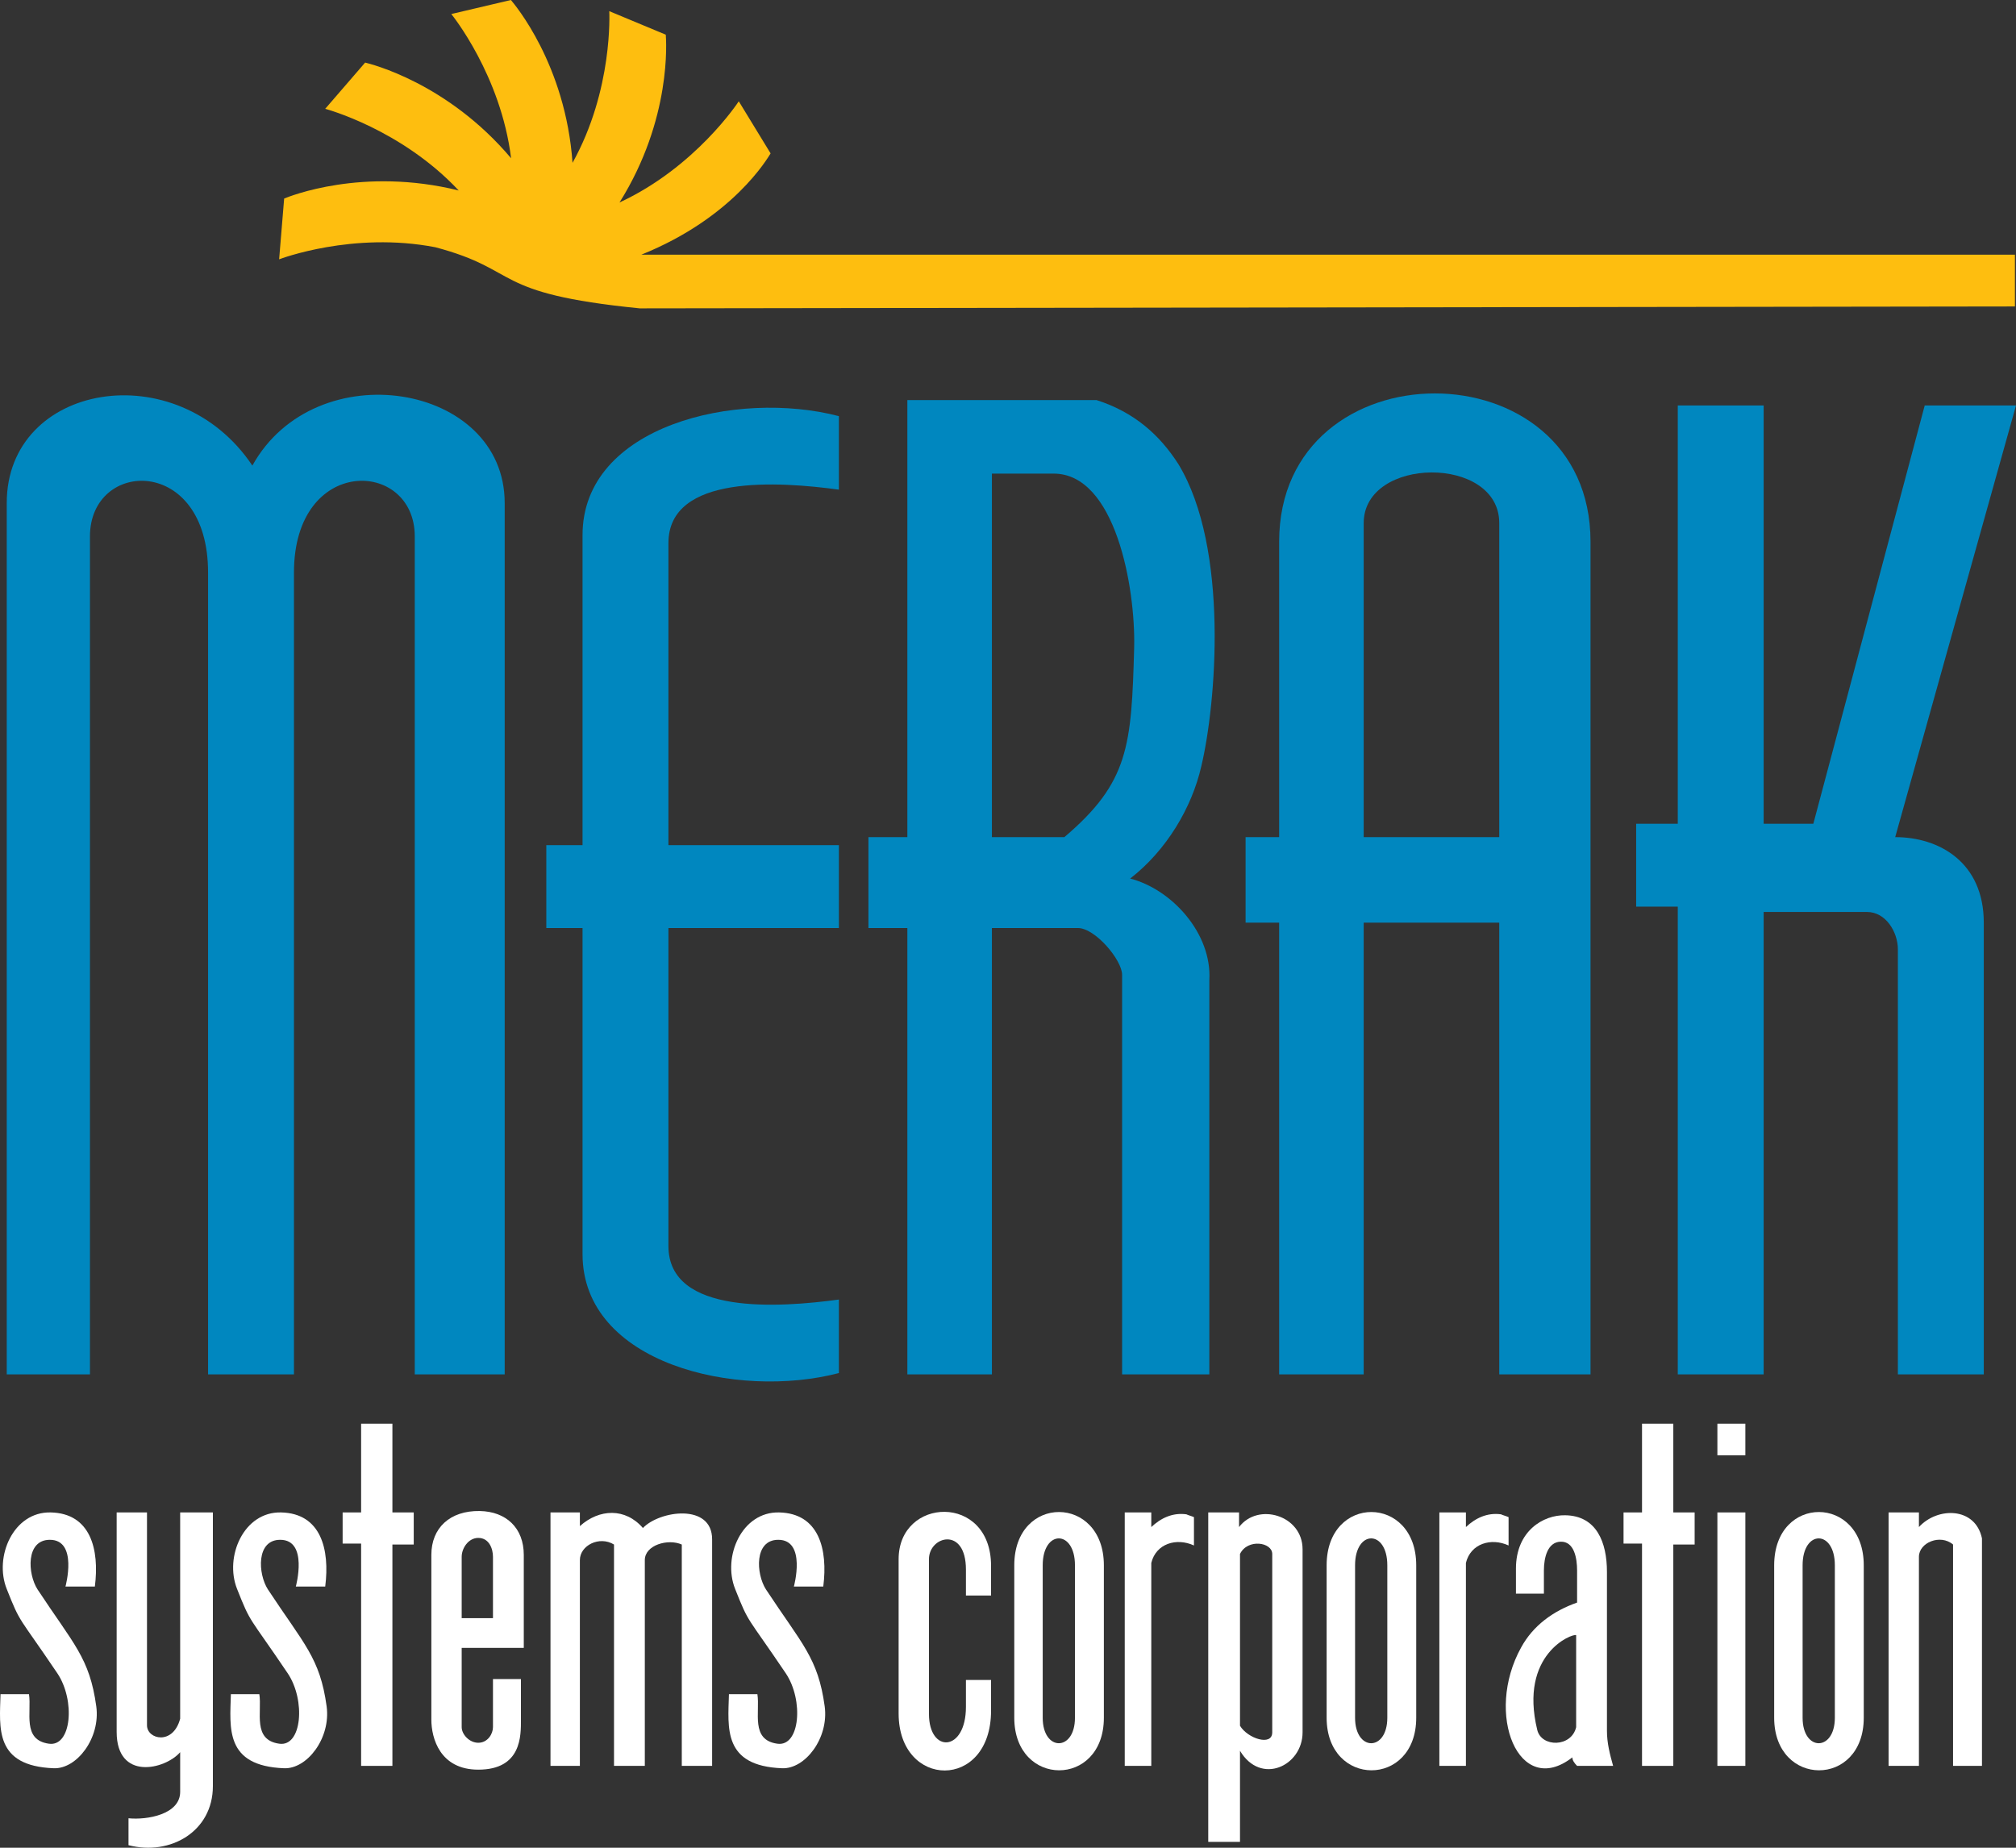
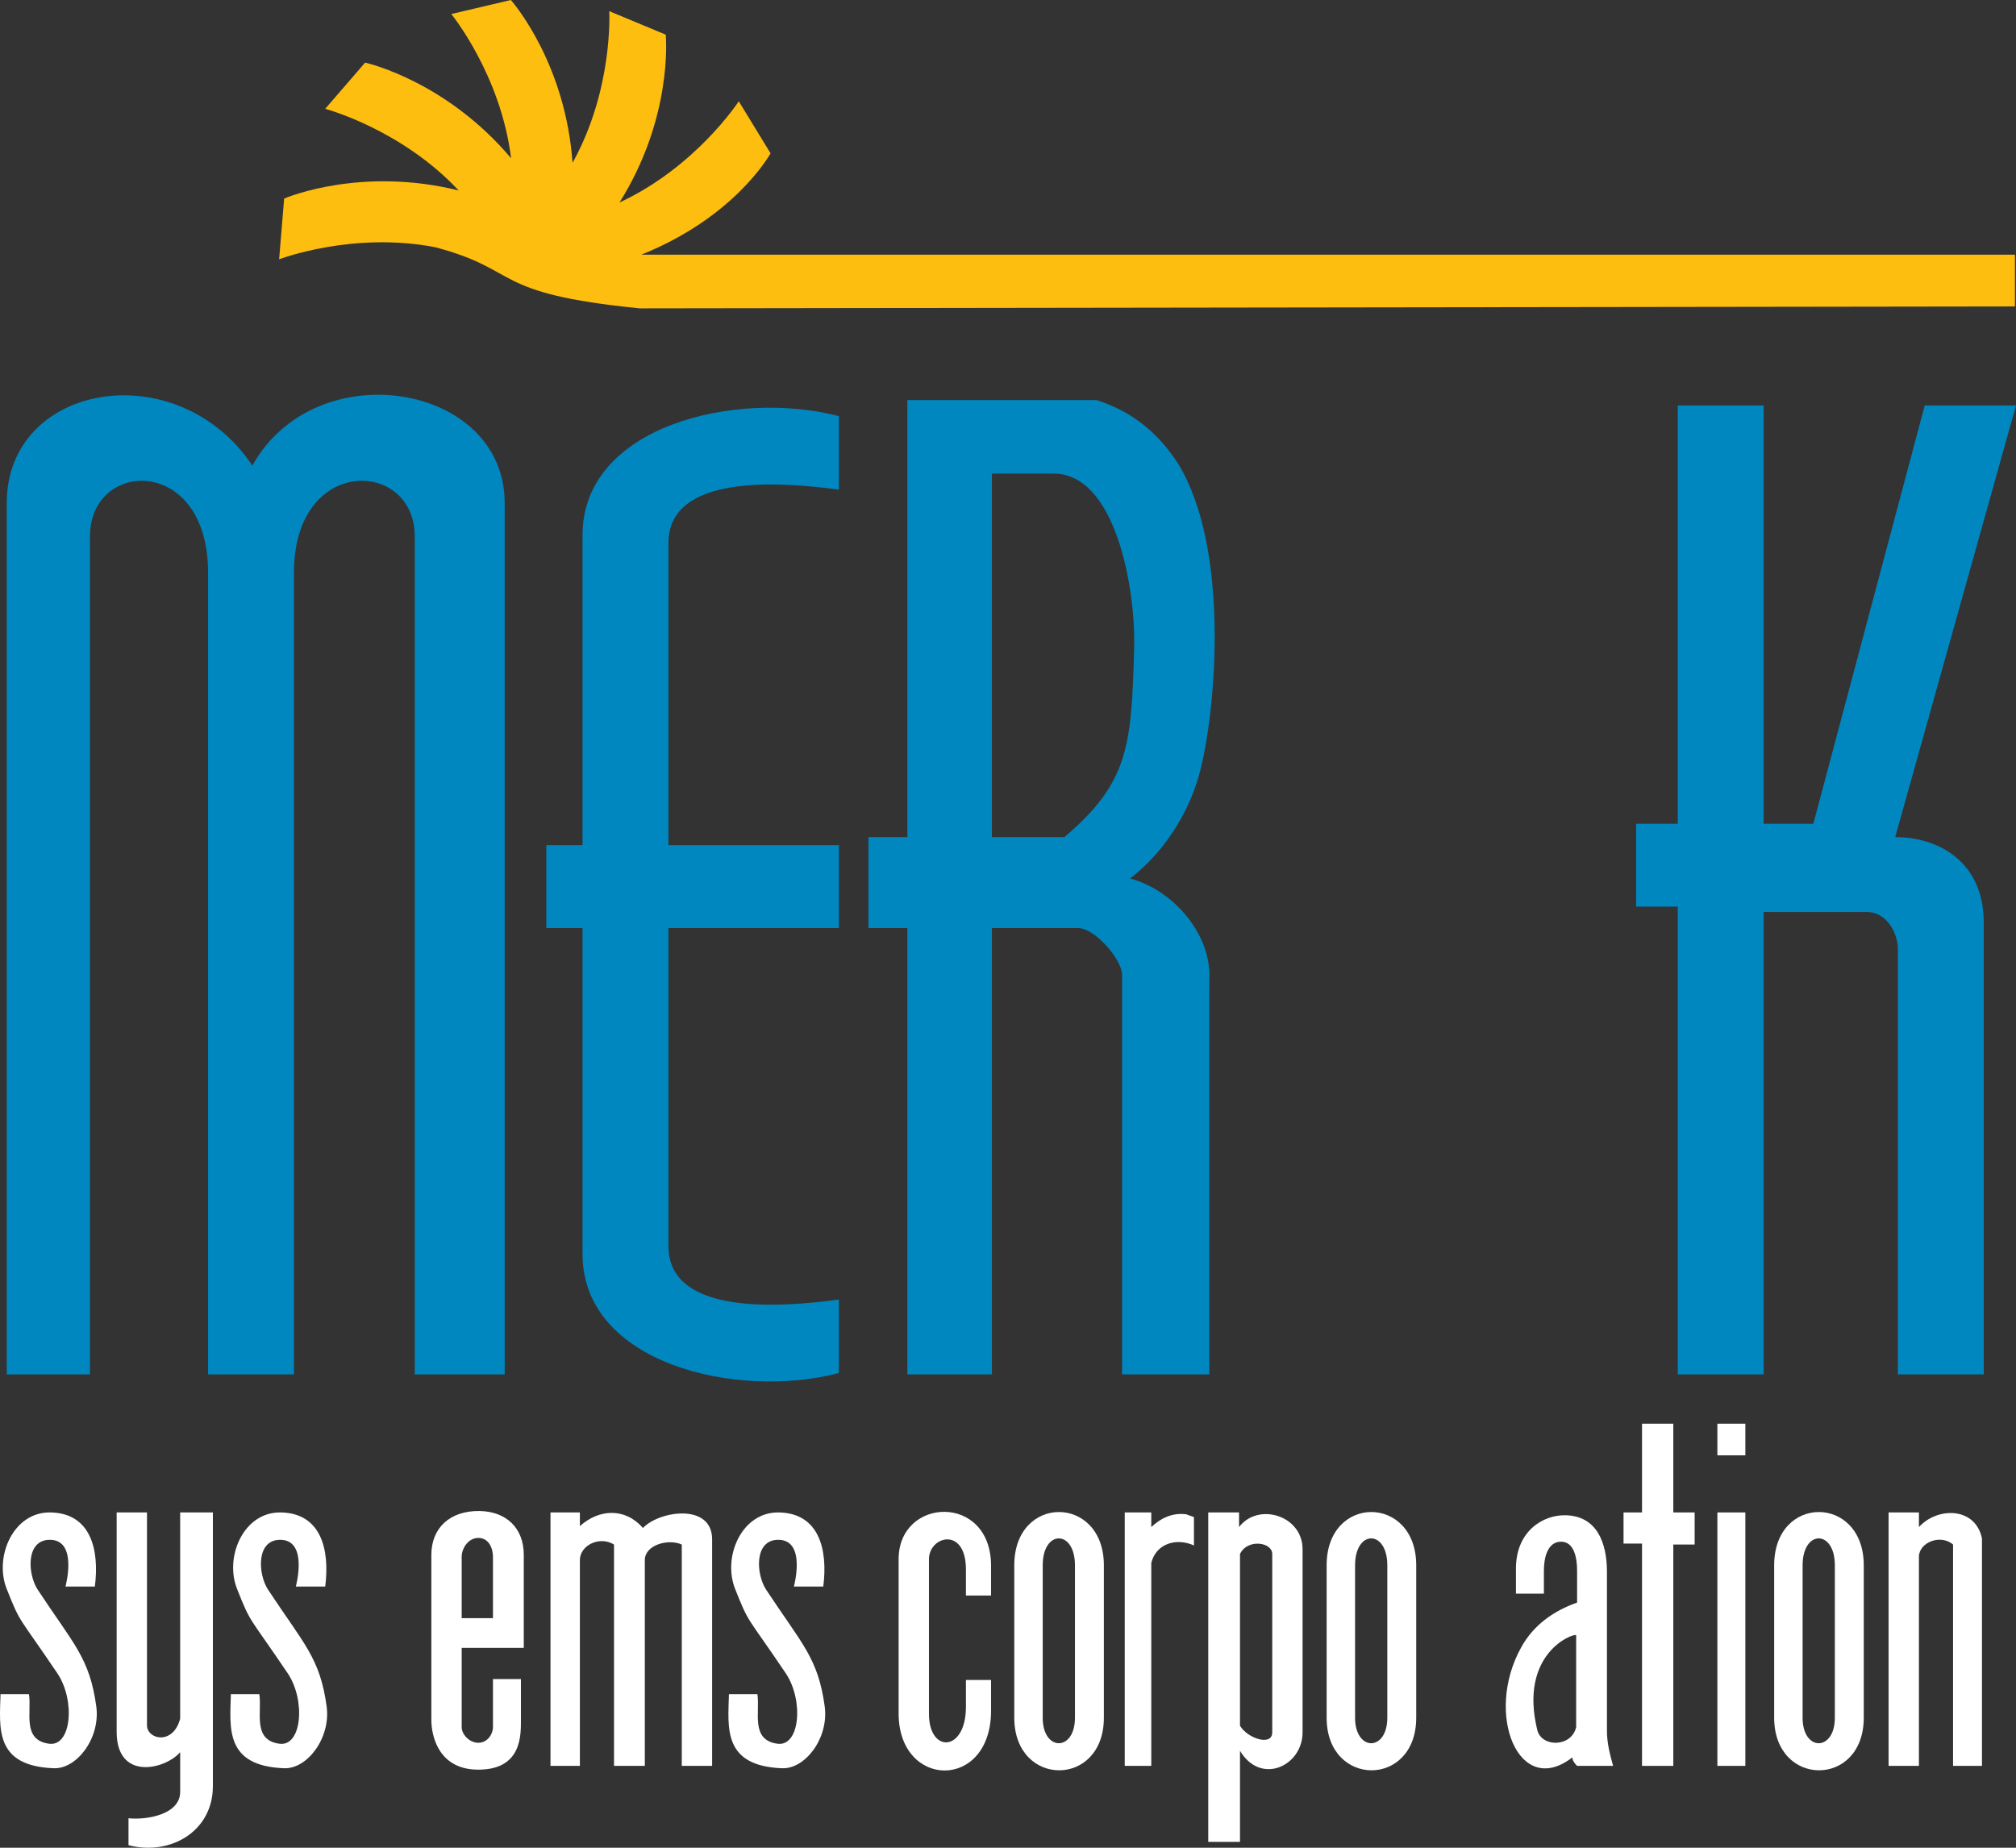
<svg xmlns="http://www.w3.org/2000/svg" xmlns:ns1="http://www.serif.com/" width="100%" height="100%" viewBox="0 0 360 330" version="1.1" xml:space="preserve" style="fill-rule:evenodd;clip-rule:evenodd;stroke-linejoin:round;stroke-miterlimit:2;">
  <rect x="0" y="0" width="360" height="330" fill="#333333" stroke="none" />
  <g id="Layer-1" ns1:id="Layer 1">
    <path d="M114.241,55.072c-26.968,-2.686 -20.993,-6.8 -36.501,-10.915c-14.718,-2.853 -27.713,2.085 -27.895,2.156l0.897,-10.856c0.917,-0.366 13.977,-5.694 31.168,-1.437c-10.223,-10.923 -23.65,-14.536 -23.839,-14.584l7.132,-8.259c0.959,0.241 14.668,3.576 26.064,17.084c-1.824,-14.822 -10.554,-25.605 -10.678,-25.755l10.644,-2.506c0.633,0.756 9.757,11.481 11.003,29.08c7.273,-13.059 6.573,-26.894 6.562,-27.088l10.091,4.203c0.065,0.982 1.118,15 -8.262,29.967c13.591,-6.307 21.192,-17.91 21.296,-18.074l5.683,9.308c-0.527,0.834 -6.669,11.475 -23.092,18.093l245.293,-0l-0,9.243l-245.566,0.34Z" style="fill:#febe0f;fill-rule:nonzero;" />
    <path d="M74.065,245.462l-0,-149.658c-0,-13.844 -21.571,-14.56 -21.571,6.444l-0,143.214l-15.338,0l-0,-143.214c-0,-21.004 -21.092,-20.288 -21.092,-6.444l-0,149.658l-14.859,0l-0,-155.626c-0,-21.482 30.438,-26.733 43.86,-6.683c11.264,-20.289 45.058,-14.799 45.058,6.683l-0,155.626l-16.058,0Z" style="fill:#0087bf;fill-rule:nonzero;" />
    <path d="M104.025,223.98l0,-58.24l-6.471,0l0,-14.799l6.471,0l0,-55.376c0,-19.573 27.563,-26.017 45.778,-21.243l0,13.127c-10.546,-1.432 -30.439,-2.864 -30.439,9.548l0,53.944l30.439,0l0,14.799l-30.439,0l0,56.808c0,12.412 19.893,10.98 30.439,9.547l0,13.129c-18.215,4.773 -45.778,-1.672 -45.778,-21.244" style="fill:#0087bf;fill-rule:nonzero;" />
    <path d="M188.15,84.585l-11.024,0l0,64.924l12.942,0c11.504,-9.786 11.983,-16.231 12.462,-33.894c0.241,-10.741 -3.354,-31.03 -14.38,-31.03m12.224,160.877l0,-71.368c0,-2.625 -4.793,-8.354 -7.909,-8.354l-15.339,0l0,79.722l-15.1,0l0,-79.722l-6.95,0l0,-16.231l6.95,0l0,-78.052l33.795,0c6.709,2.148 11.264,6.207 14.62,11.458c9.106,15.037 6.709,42.963 4.074,53.944c-1.679,7.399 -6.232,15.037 -12.703,20.05c7.429,1.909 14.62,9.786 14.14,18.14l0,70.413l-15.578,-0Z" style="fill:#0087bf;fill-rule:nonzero;" />
-     <path d="M267.724,93.417c0,-12.173 -24.206,-11.934 -24.206,-0l0,56.093l24.206,-0l0,-56.093Zm0,152.046l0,-80.678l-24.206,-0l0,80.678l-15.099,-0l-0,-80.678l-5.992,-0l-0,-15.275l5.992,-0l-0,-52.751c-0,-35.326 55.603,-35.326 55.603,-0l0,148.704l-16.298,-0Z" style="fill:#0087bf;fill-rule:nonzero;" />
    <path d="M338.43,149.509c7.909,0 15.817,4.535 15.817,15.276l0,80.677l-15.339,0l0,-75.903c0,-3.103 -2.156,-6.684 -5.512,-6.684l-18.455,0l-0,82.587l-15.339,0l0,-83.541l-7.43,0l0,-14.799l7.43,0l0,-74.71l15.339,0l-0,74.71l8.868,0l19.892,-74.71l16.3,0l-21.572,77.097Z" style="fill:#0087bf;fill-rule:nonzero;" />
    <path d="M9.575,315.804c-10.58,-0.421 -9.649,-7.165 -9.48,-13.235l5.079,-0c0.508,3.205 -1.27,8.178 3.555,8.852c4.062,0.59 4.739,-7.756 1.523,-12.56c-7.11,-10.537 -6.518,-8.682 -9.057,-15.088c-2.285,-5.733 1.185,-13.825 7.872,-13.656c7.11,0.168 8.718,6.574 7.872,13.234l-5.248,-0c-0,-0 2.285,-8.346 -2.793,-8.346c-4.317,-0 -3.978,6.069 -2.201,8.852c6.433,9.778 9.311,12.222 10.496,20.904c0.762,5.648 -3.471,11.212 -7.618,11.043" style="fill:#fff;fill-rule:nonzero;" />
    <path d="M22.948,329.544l0,-4.806c3.301,0.337 9.226,-0.674 9.226,-4.72l0,-7.08c-2.708,3.118 -11.342,5.141 -11.342,-3.625l0,-39.197l5.417,0l0,38.017c0,2.529 4.655,3.625 5.925,-1.18l0,-36.837l5.841,0l0,48.89c0,8.093 -7.618,12.477 -15.067,10.538" style="fill:#fff;fill-rule:nonzero;" />
    <path d="M50.71,315.804c-10.58,-0.421 -9.649,-7.165 -9.48,-13.235l5.079,-0c0.508,3.205 -1.27,8.178 3.555,8.852c4.062,0.59 4.739,-7.756 1.523,-12.56c-7.11,-10.537 -6.517,-8.682 -9.057,-15.088c-2.285,-5.733 1.185,-13.825 7.872,-13.656c7.11,0.168 8.719,6.574 7.872,13.234l-5.248,-0c0,-0 2.285,-8.346 -2.793,-8.346c-4.317,-0 -3.978,6.069 -2.201,8.852c6.433,9.778 9.311,12.222 10.496,20.904c0.762,5.648 -3.471,11.212 -7.618,11.043" style="fill:#fff;fill-rule:nonzero;" />
-     <path d="M70.072,275.848l-0,39.534l-5.587,0l-0,-39.703l-3.3,0l-0,-5.563l3.3,0l-0,-15.847l5.587,0l-0,15.847l3.809,0l-0,5.732l-3.809,0Z" style="fill:#fff;fill-rule:nonzero;" />
    <path d="M88.03,278.039c-0,-1.433 -0.677,-3.371 -2.624,-3.371c-1.777,0 -2.962,1.854 -2.962,3.371l-0,10.959l5.586,0l-0,-10.959Zm-5.586,16.269l-0,14.162c-0,1.264 1.354,2.782 2.962,2.782c1.693,0 2.624,-1.602 2.624,-2.782l-0,-8.599l4.994,0l-0,7.25c-0,2.782 0.17,8.935 -7.618,8.935c-6.856,0 -8.379,-5.647 -8.379,-8.935l-0,-29.419c-0,-4.805 3.301,-7.923 8.633,-7.839c4.74,0.084 7.872,3.034 7.872,7.839l-0,16.606l-11.088,0Z" style="fill:#fff;fill-rule:nonzero;" />
    <path d="M121.748,315.382l-0,-39.534c-2.454,-1.096 -6.602,0.084 -6.602,2.781l-0,36.753l-5.502,0l-0,-39.534c-2.623,-1.602 -6.094,0.168 -6.094,2.781l-0,36.753l-5.248,0l-0,-45.266l5.248,0l-0,2.444c3.471,-3.118 8.126,-3.287 11.258,0.338c2.962,-3.119 12.357,-4.468 12.357,2.023l-0,40.461l-5.417,0Z" style="fill:#fff;fill-rule:nonzero;" />
    <path d="M139.649,315.804c-10.58,-0.421 -9.649,-7.165 -9.48,-13.235l5.079,-0c0.508,3.205 -1.27,8.178 3.555,8.852c4.062,0.59 4.739,-7.756 1.523,-12.56c-7.11,-10.537 -6.518,-8.682 -9.057,-15.088c-2.285,-5.733 1.185,-13.825 7.872,-13.656c7.11,0.168 8.718,6.574 7.872,13.234l-5.248,-0c0,-0 2.285,-8.346 -2.793,-8.346c-4.317,-0 -3.978,6.069 -2.201,8.852c6.433,9.778 9.311,12.222 10.496,20.904c0.762,5.648 -3.471,11.212 -7.618,11.043" style="fill:#fff;fill-rule:nonzero;" />
    <path d="M160.469,306.026l-0,-27.565c-0,-11.126 16.505,-11.801 16.505,1.18l-0,5.311l-4.486,0l-0,-4.637c-0,-7.754 -6.602,-5.984 -6.602,-1.854l-0,27.649c-0,7.081 6.602,6.828 6.602,-1.264l-0,-4.806l4.486,0l-0,5.48c-0,14.33 -16.505,13.992 -16.505,0.506" style="fill:#fff;fill-rule:nonzero;" />
    <path d="M191.956,279.557c0,-6.406 -5.757,-6.406 -5.757,-0l0,27.228c0,6.069 5.757,6.069 5.757,-0l0,-27.228Zm-10.835,27.228l0,-27.228c0,-12.728 15.998,-12.643 15.998,-0l0,27.228c0,12.559 -15.998,12.475 -15.998,-0" style="fill:#fff;fill-rule:nonzero;" />
    <path d="M205.587,279.135l-0,36.247l-4.74,0l-0,-45.266l4.74,0l-0,2.613c1.693,-1.601 3.809,-2.613 6.264,-2.276c0.339,0.169 1.016,0.337 1.355,0.506l-0,5.057c-3.133,-1.433 -6.773,-0.337 -7.619,3.119" style="fill:#fff;fill-rule:nonzero;" />
    <path d="M227.186,277.534c-0,-2.107 -4.402,-2.782 -5.757,-0l-0,30.684c1.355,2.276 5.757,3.709 5.757,1.18l-0,-31.864Zm-5.757,35.151l-0,16.269l-5.67,-0l-0,-58.837l5.501,-0l-0,2.612c3.387,-4.467 11.343,-2.107 11.343,3.962l-0,32.707c-0,5.984 -7.448,9.525 -11.174,3.287" style="fill:#fff;fill-rule:nonzero;" />
    <path d="M247.734,279.557c0,-6.406 -5.757,-6.406 -5.757,-0l0,27.228c0,6.069 5.757,6.069 5.757,-0l0,-27.228Zm-10.835,27.228l0,-27.228c0,-12.728 15.998,-12.643 15.998,-0l0,27.228c0,12.559 -15.998,12.475 -15.998,-0" style="fill:#fff;fill-rule:nonzero;" />
-     <path d="M261.77,279.135l-0,36.247l-4.74,0l-0,-45.266l4.74,0l-0,2.613c1.692,-1.601 3.809,-2.613 6.264,-2.276c0.339,0.169 1.015,0.337 1.355,0.506l-0,5.057c-3.132,-1.433 -6.774,-0.337 -7.62,3.119" style="fill:#fff;fill-rule:nonzero;" />
    <path d="M281.455,292.033c-0.677,-0.337 -10.242,3.372 -6.942,16.943c0.762,3.119 6.096,3.119 6.942,-0.505l-0,-16.438Zm0.169,23.349c-0.508,-0.505 -0.846,-1.011 -0.846,-1.517c-9.565,7.418 -15.744,-7.754 -9.142,-19.64c2.116,-3.878 5.671,-6.491 9.988,-8.008l-0,-5.733c-0,-2.191 -0.508,-5.226 -2.963,-5.142c-2.286,0.085 -2.963,2.782 -2.963,5.142l-0,4.132l-4.993,-0l-0,-4.469c-0,-6.743 4.909,-9.609 8.803,-9.525c5.586,0.085 7.448,4.805 7.448,10.115l-0,28.408c-0,2.107 0.508,4.13 1.101,6.237l-6.433,-0Z" style="fill:#fff;fill-rule:nonzero;" />
    <path d="M298.805,275.848l0,39.534l-5.586,0l0,-39.703l-3.301,0l0,-5.563l3.301,0l0,-15.847l5.586,0l0,15.847l3.81,0l0,5.732l-3.81,0Z" style="fill:#fff;fill-rule:nonzero;" />
    <path d="M306.676,270.116l4.994,0l0,45.266l-4.994,0l0,-45.266Zm0,-15.847l4.994,0l0,5.647l-4.994,0l0,-5.647Z" style="fill:#fff;fill-rule:nonzero;" />
    <path d="M327.651,279.557c-0,-6.406 -5.757,-6.406 -5.757,-0l-0,27.228c-0,6.069 5.757,6.069 5.757,-0l-0,-27.228Zm-10.835,27.228l-0,-27.228c-0,-12.728 15.998,-12.643 15.998,-0l-0,27.228c-0,12.559 -15.998,12.475 -15.998,-0" style="fill:#fff;fill-rule:nonzero;" />
    <path d="M348.76,315.382l0,-39.534c-2.286,-1.939 -6.095,-0.337 -6.095,2.191l0,37.343l-5.417,0l0,-45.266l5.417,0l0,2.613c3.301,-3.624 10.073,-3.624 11.258,2.023l0,40.63l-5.163,0Z" style="fill:#fff;fill-rule:nonzero;" />
  </g>
</svg>